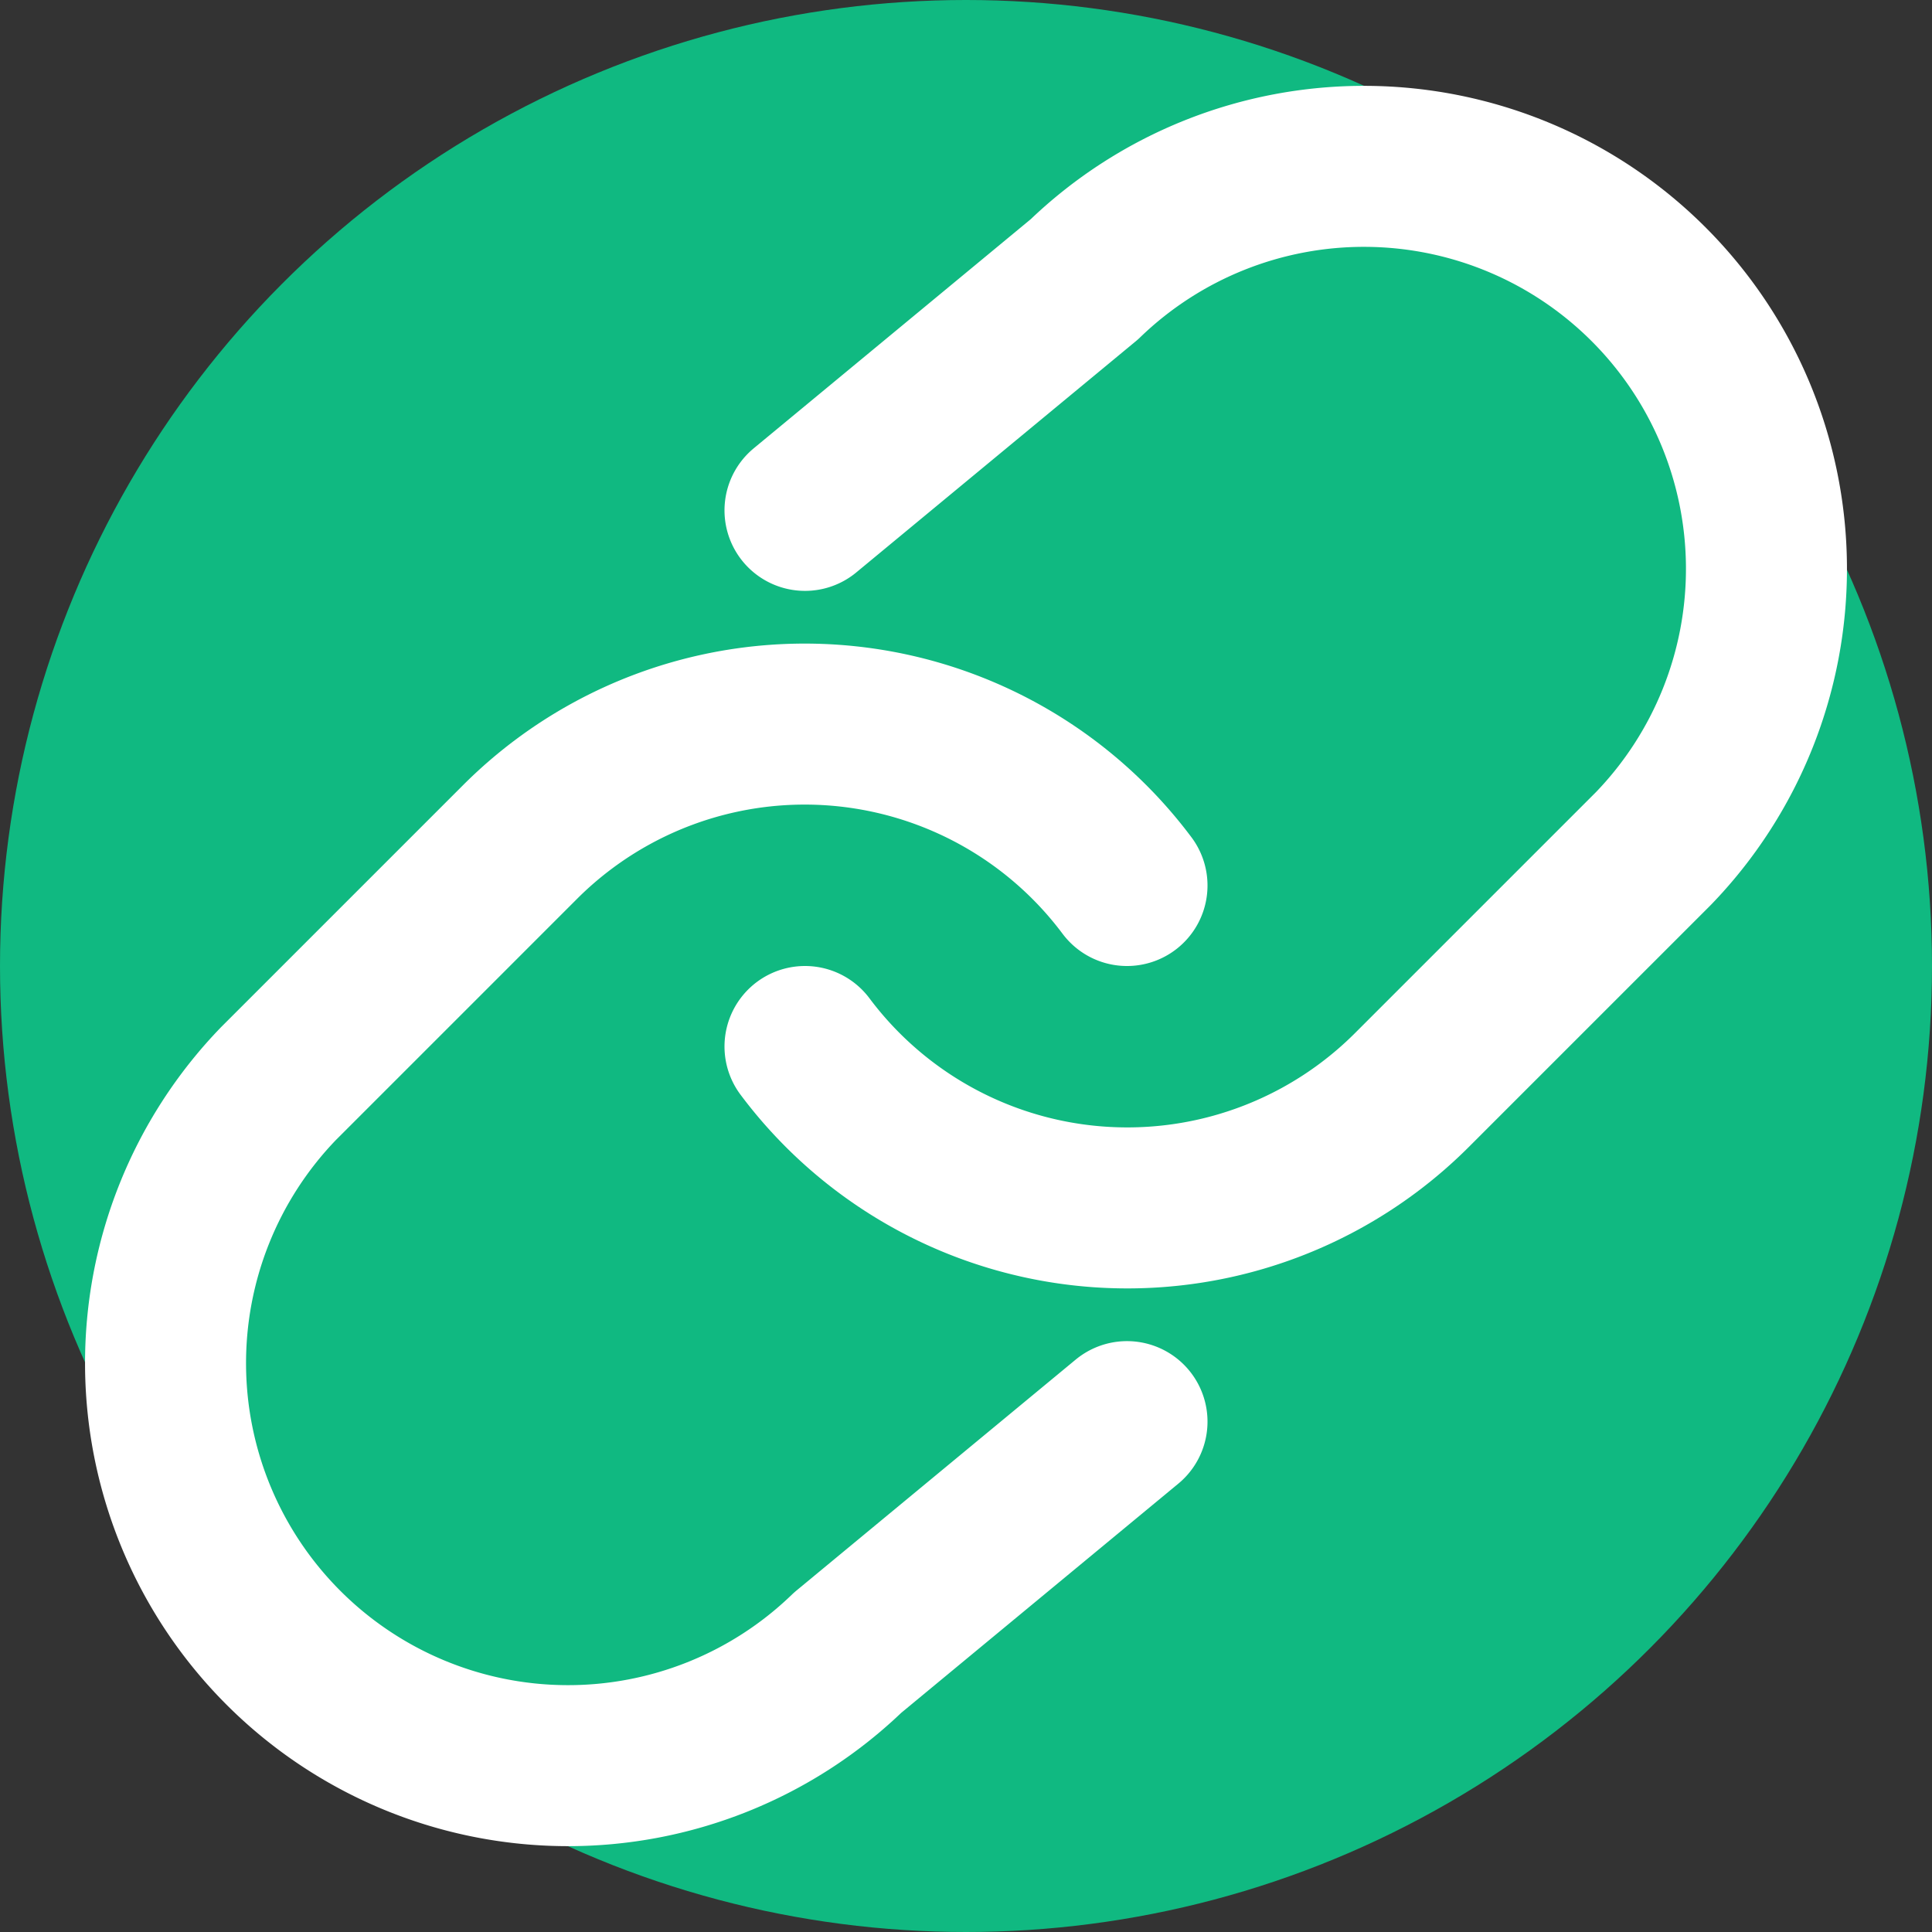
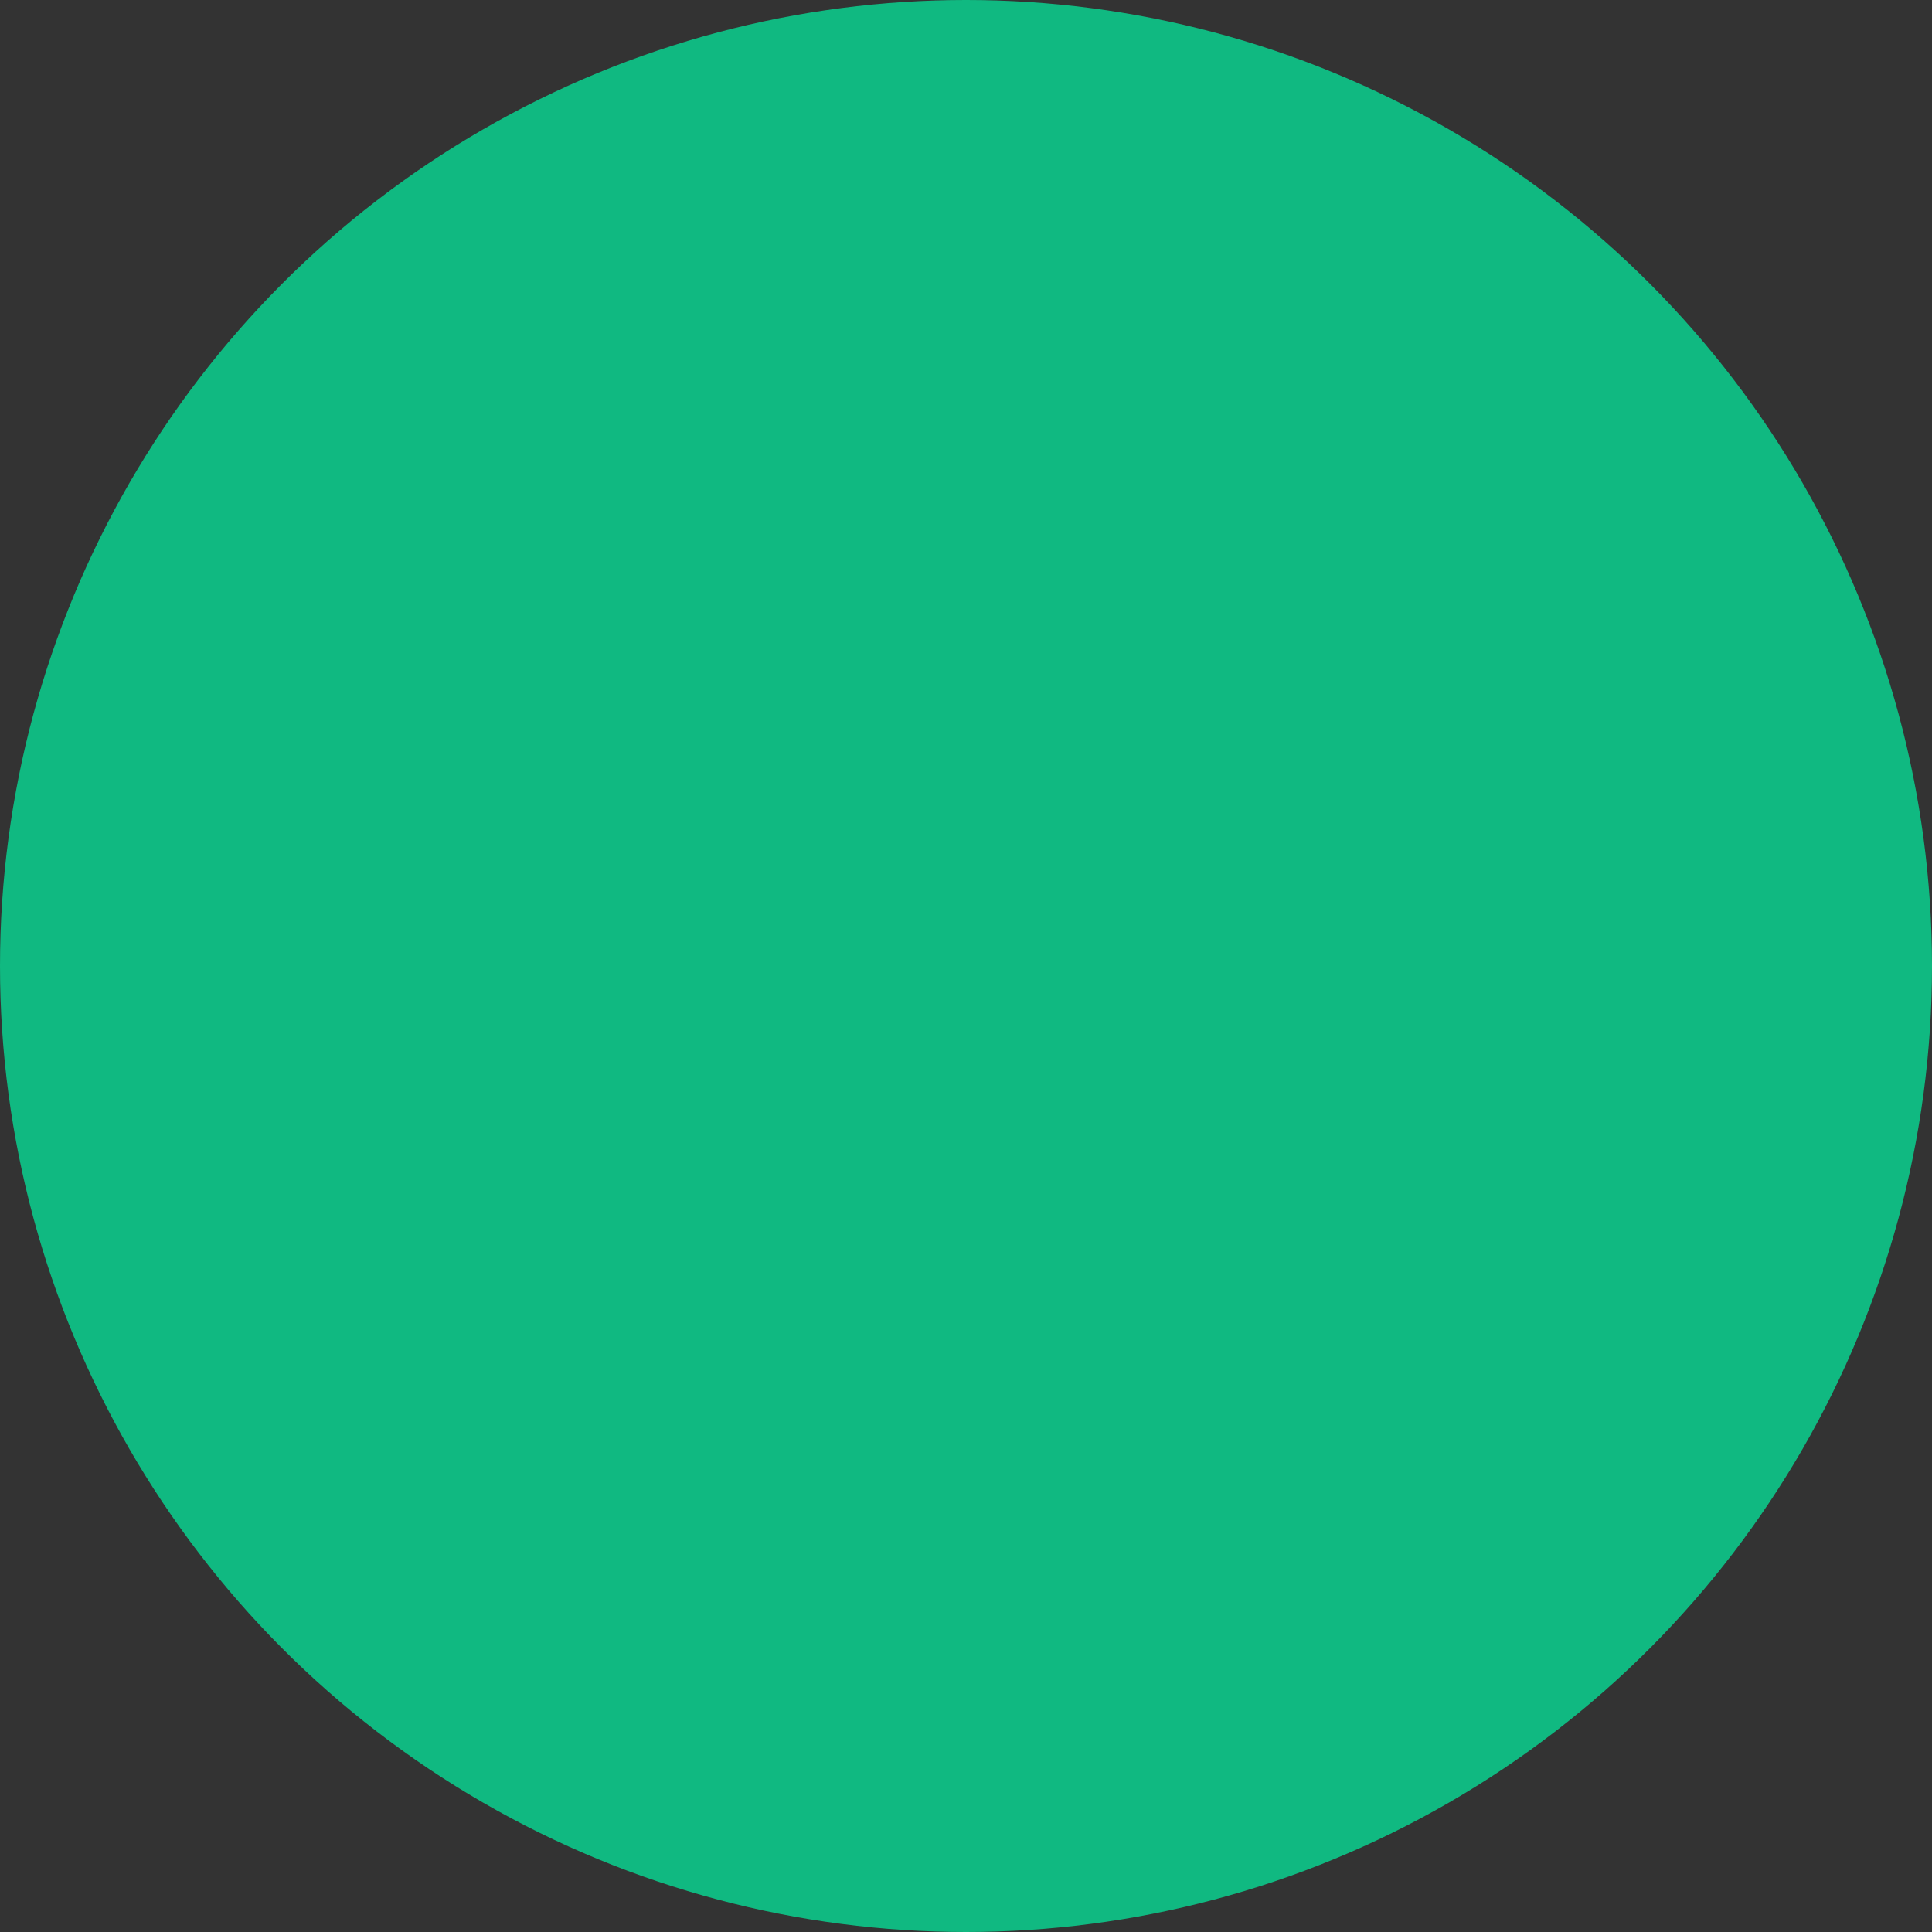
<svg xmlns="http://www.w3.org/2000/svg" viewBox="0 0 24 24" width="64" height="64">
  <rect x="0" y="0" width="24" height="24" fill="#333333" stroke="none" />
  <circle cx="12" cy="12" r="12" fill="#10b981" />
-   <path d="M10 13a5 5 0 0 0 7.54.54l3-3a5 5 0 0 0-7.07-7.07L10 6.34" stroke="#ffffff" stroke-width="2" stroke-linecap="round" stroke-linejoin="round" fill="none" />
-   <path d="M14 11a5 5 0 0 0-7.54-.54l-3 3a5 5 0 0 0 7.07 7.07L14 17.66" stroke="#ffffff" stroke-width="2" stroke-linecap="round" stroke-linejoin="round" fill="none" />
</svg>